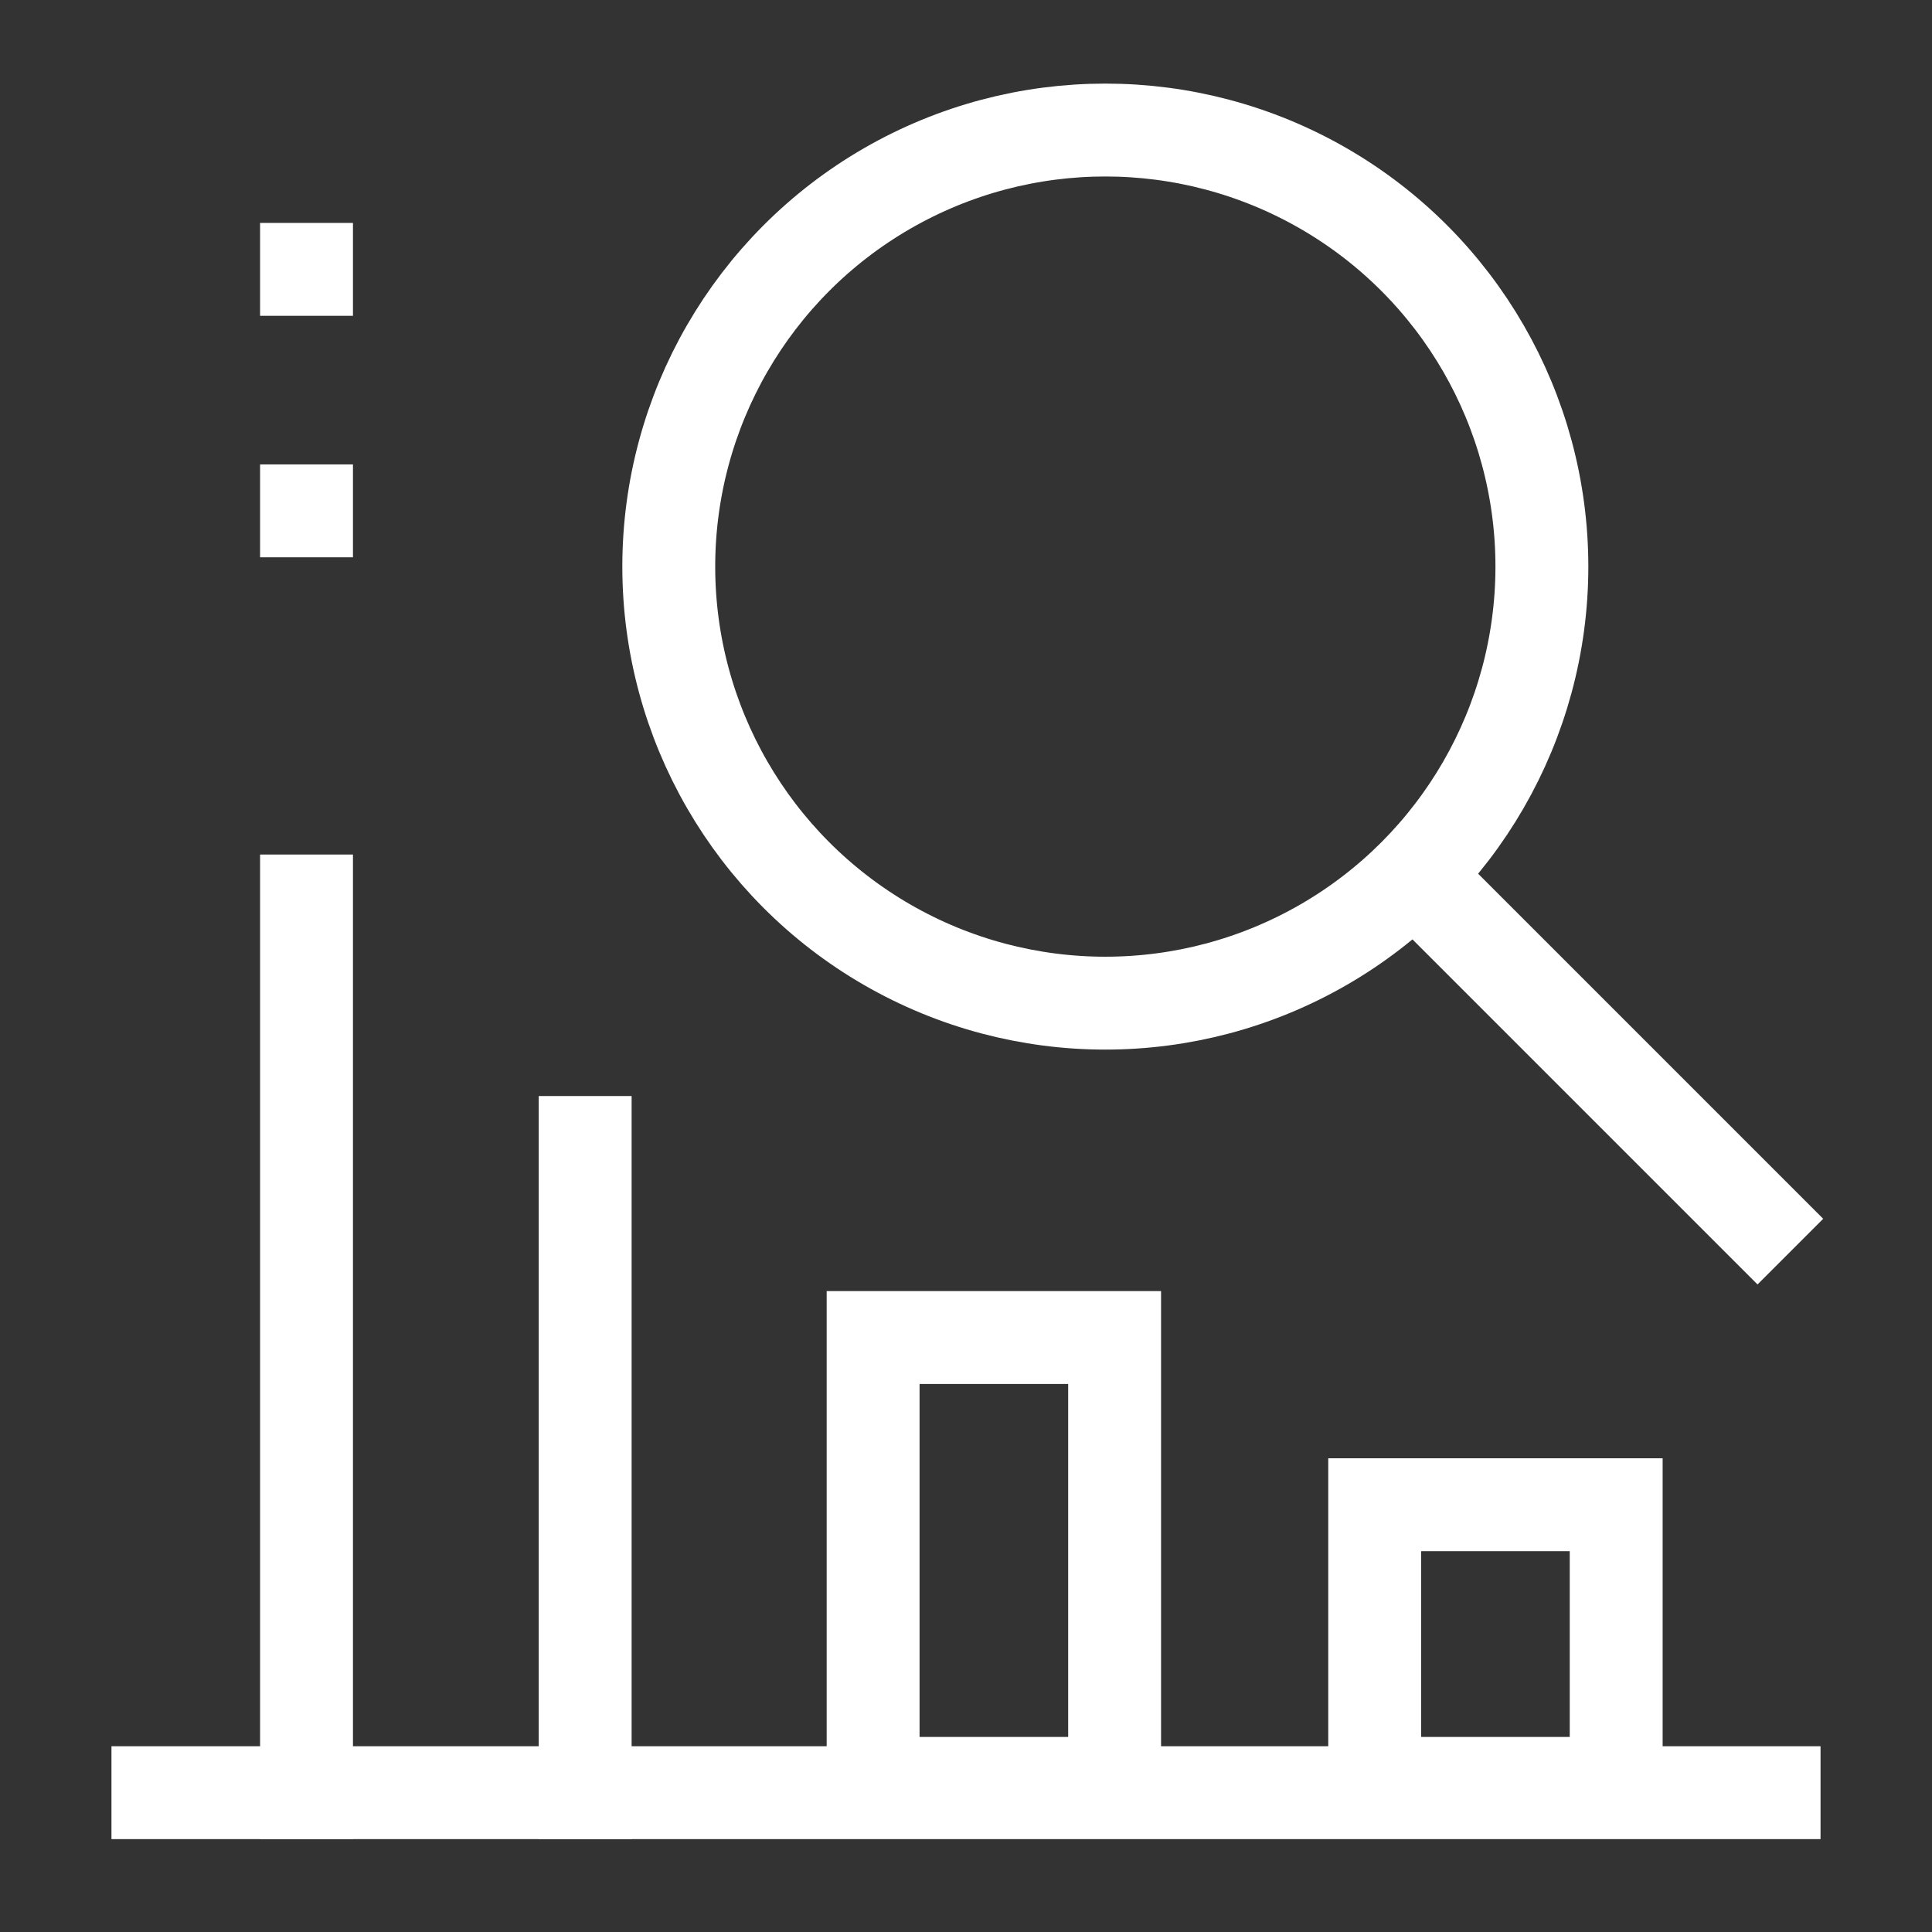
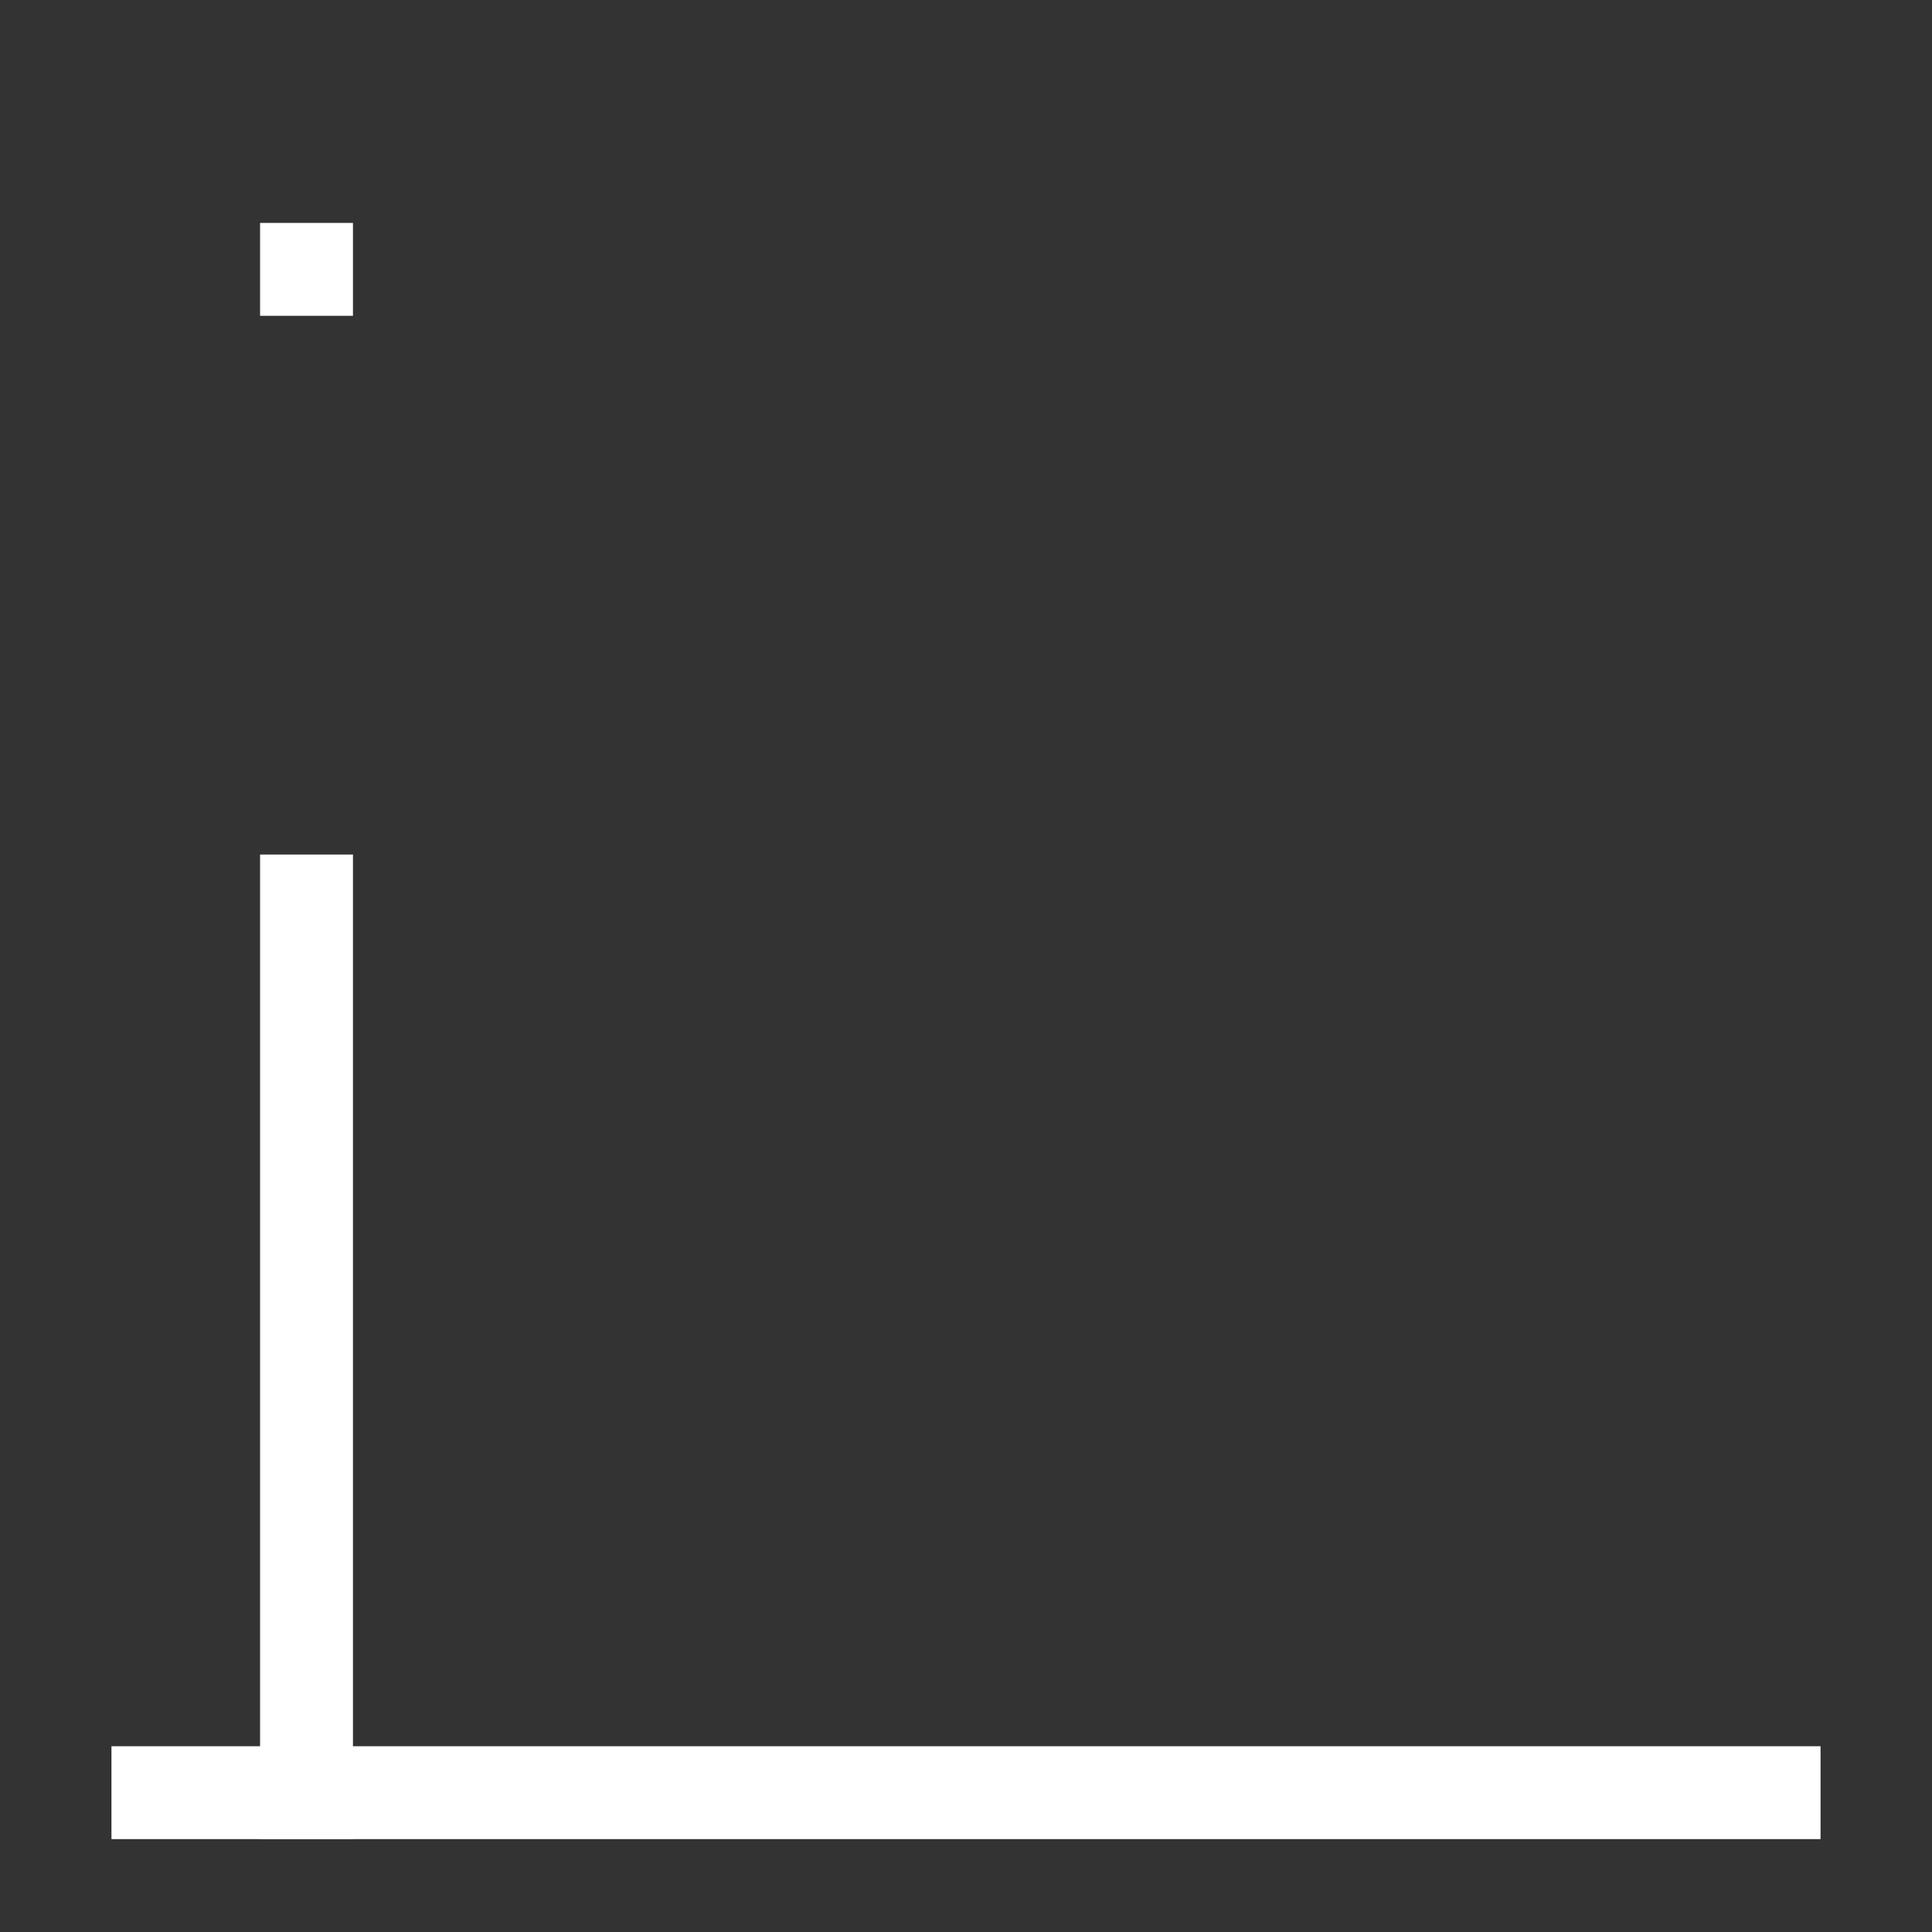
<svg xmlns="http://www.w3.org/2000/svg" fill="none" width="72" height="72" viewBox="0 0 104 104">
  <rect x="0" y="0" width="104" height="104" fill="#333333" stroke="none" />
  <rect x="6" y="94" width="92" height="5" fill="#fff" />
  <path d="m14 99v-53h5v53h-5z" clip-rule="evenodd" fill="#fff" fill-rule="evenodd" />
-   <path d="m29 99v-40h5v40h-5z" clip-rule="evenodd" fill="#fff" fill-rule="evenodd" />
+   <path d="m29 99v-40h5h-5z" clip-rule="evenodd" fill="#fff" fill-rule="evenodd" />
  <path d="m14 17v-5h5v5h-5z" clip-rule="evenodd" fill="#fff" fill-rule="evenodd" />
-   <path d="m14 30v-5h5v5h-5z" clip-rule="evenodd" fill="#fff" fill-rule="evenodd" />
-   <rect x="47" y="72" width="13" height="24" stroke="#fff" stroke-width="5" />
-   <rect x="74" y="81" width="13" height="15" stroke="#fff" stroke-width="5" />
-   <circle cx="59.5" cy="30.5" r="23.5" stroke="#fff" stroke-width="5" />
-   <rect transform="rotate(-45 75 49.535)" x="75" y="49.535" width="5" height="27.729" fill="#fff" />
</svg>